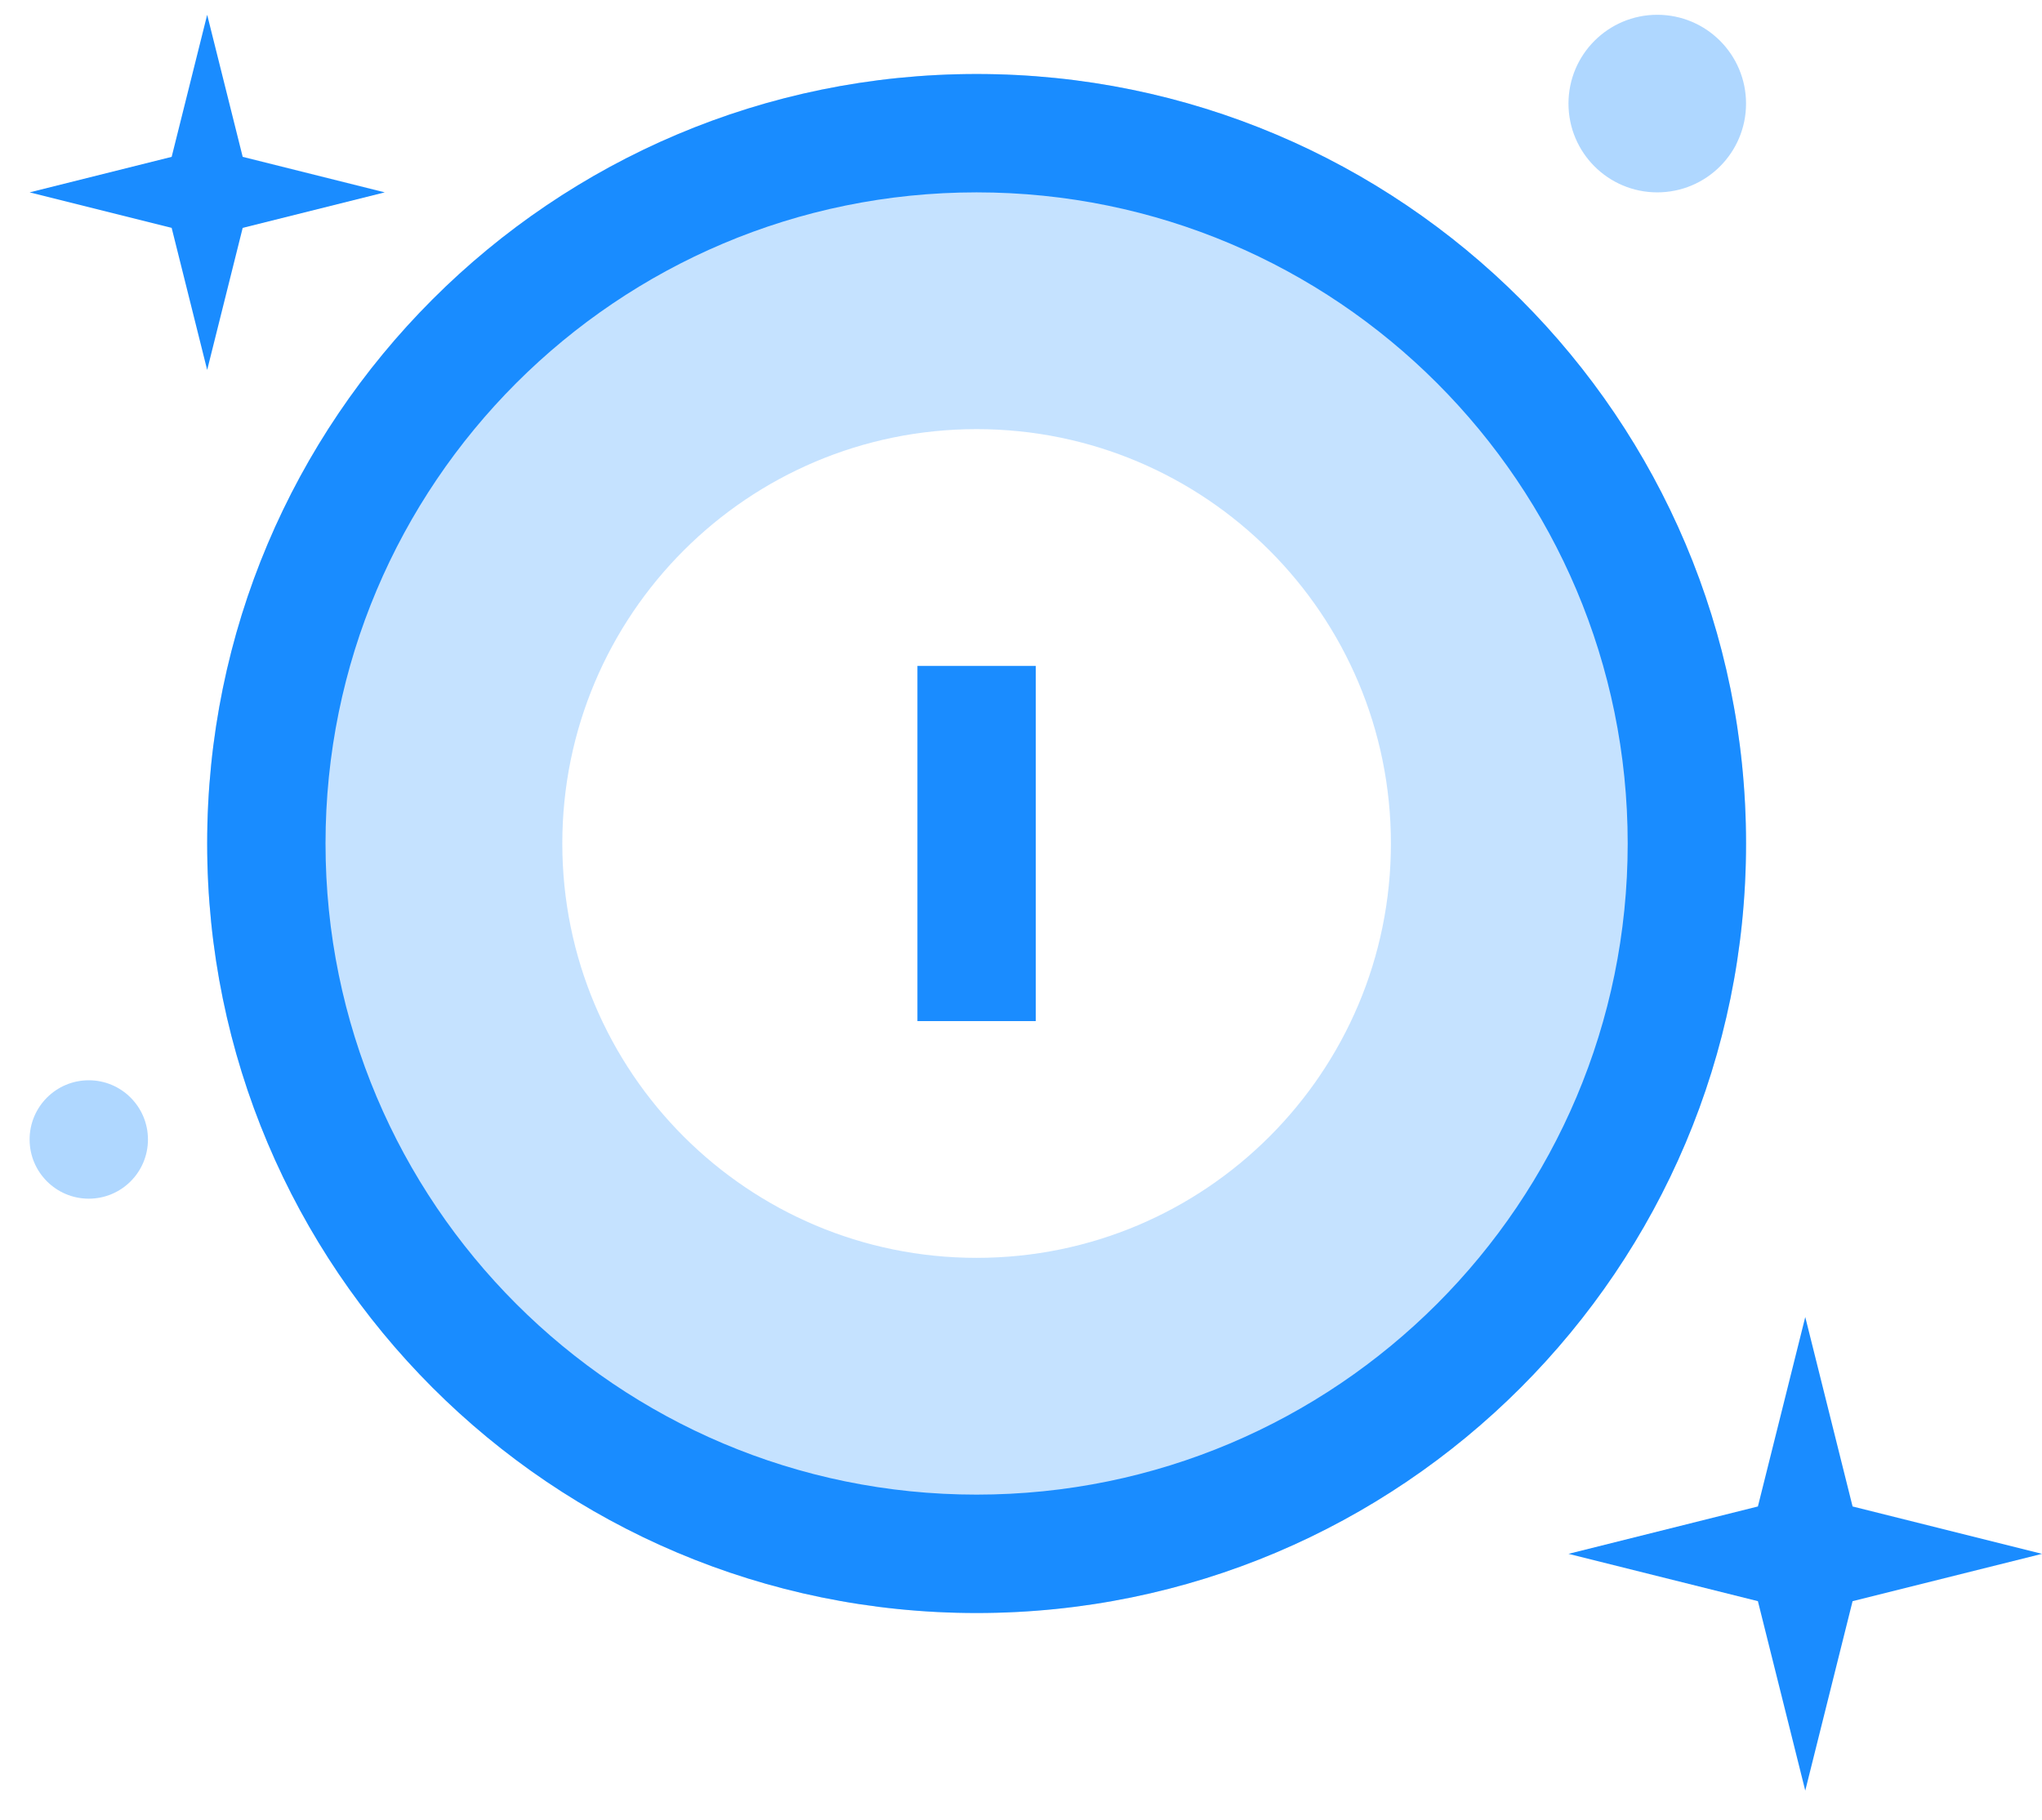
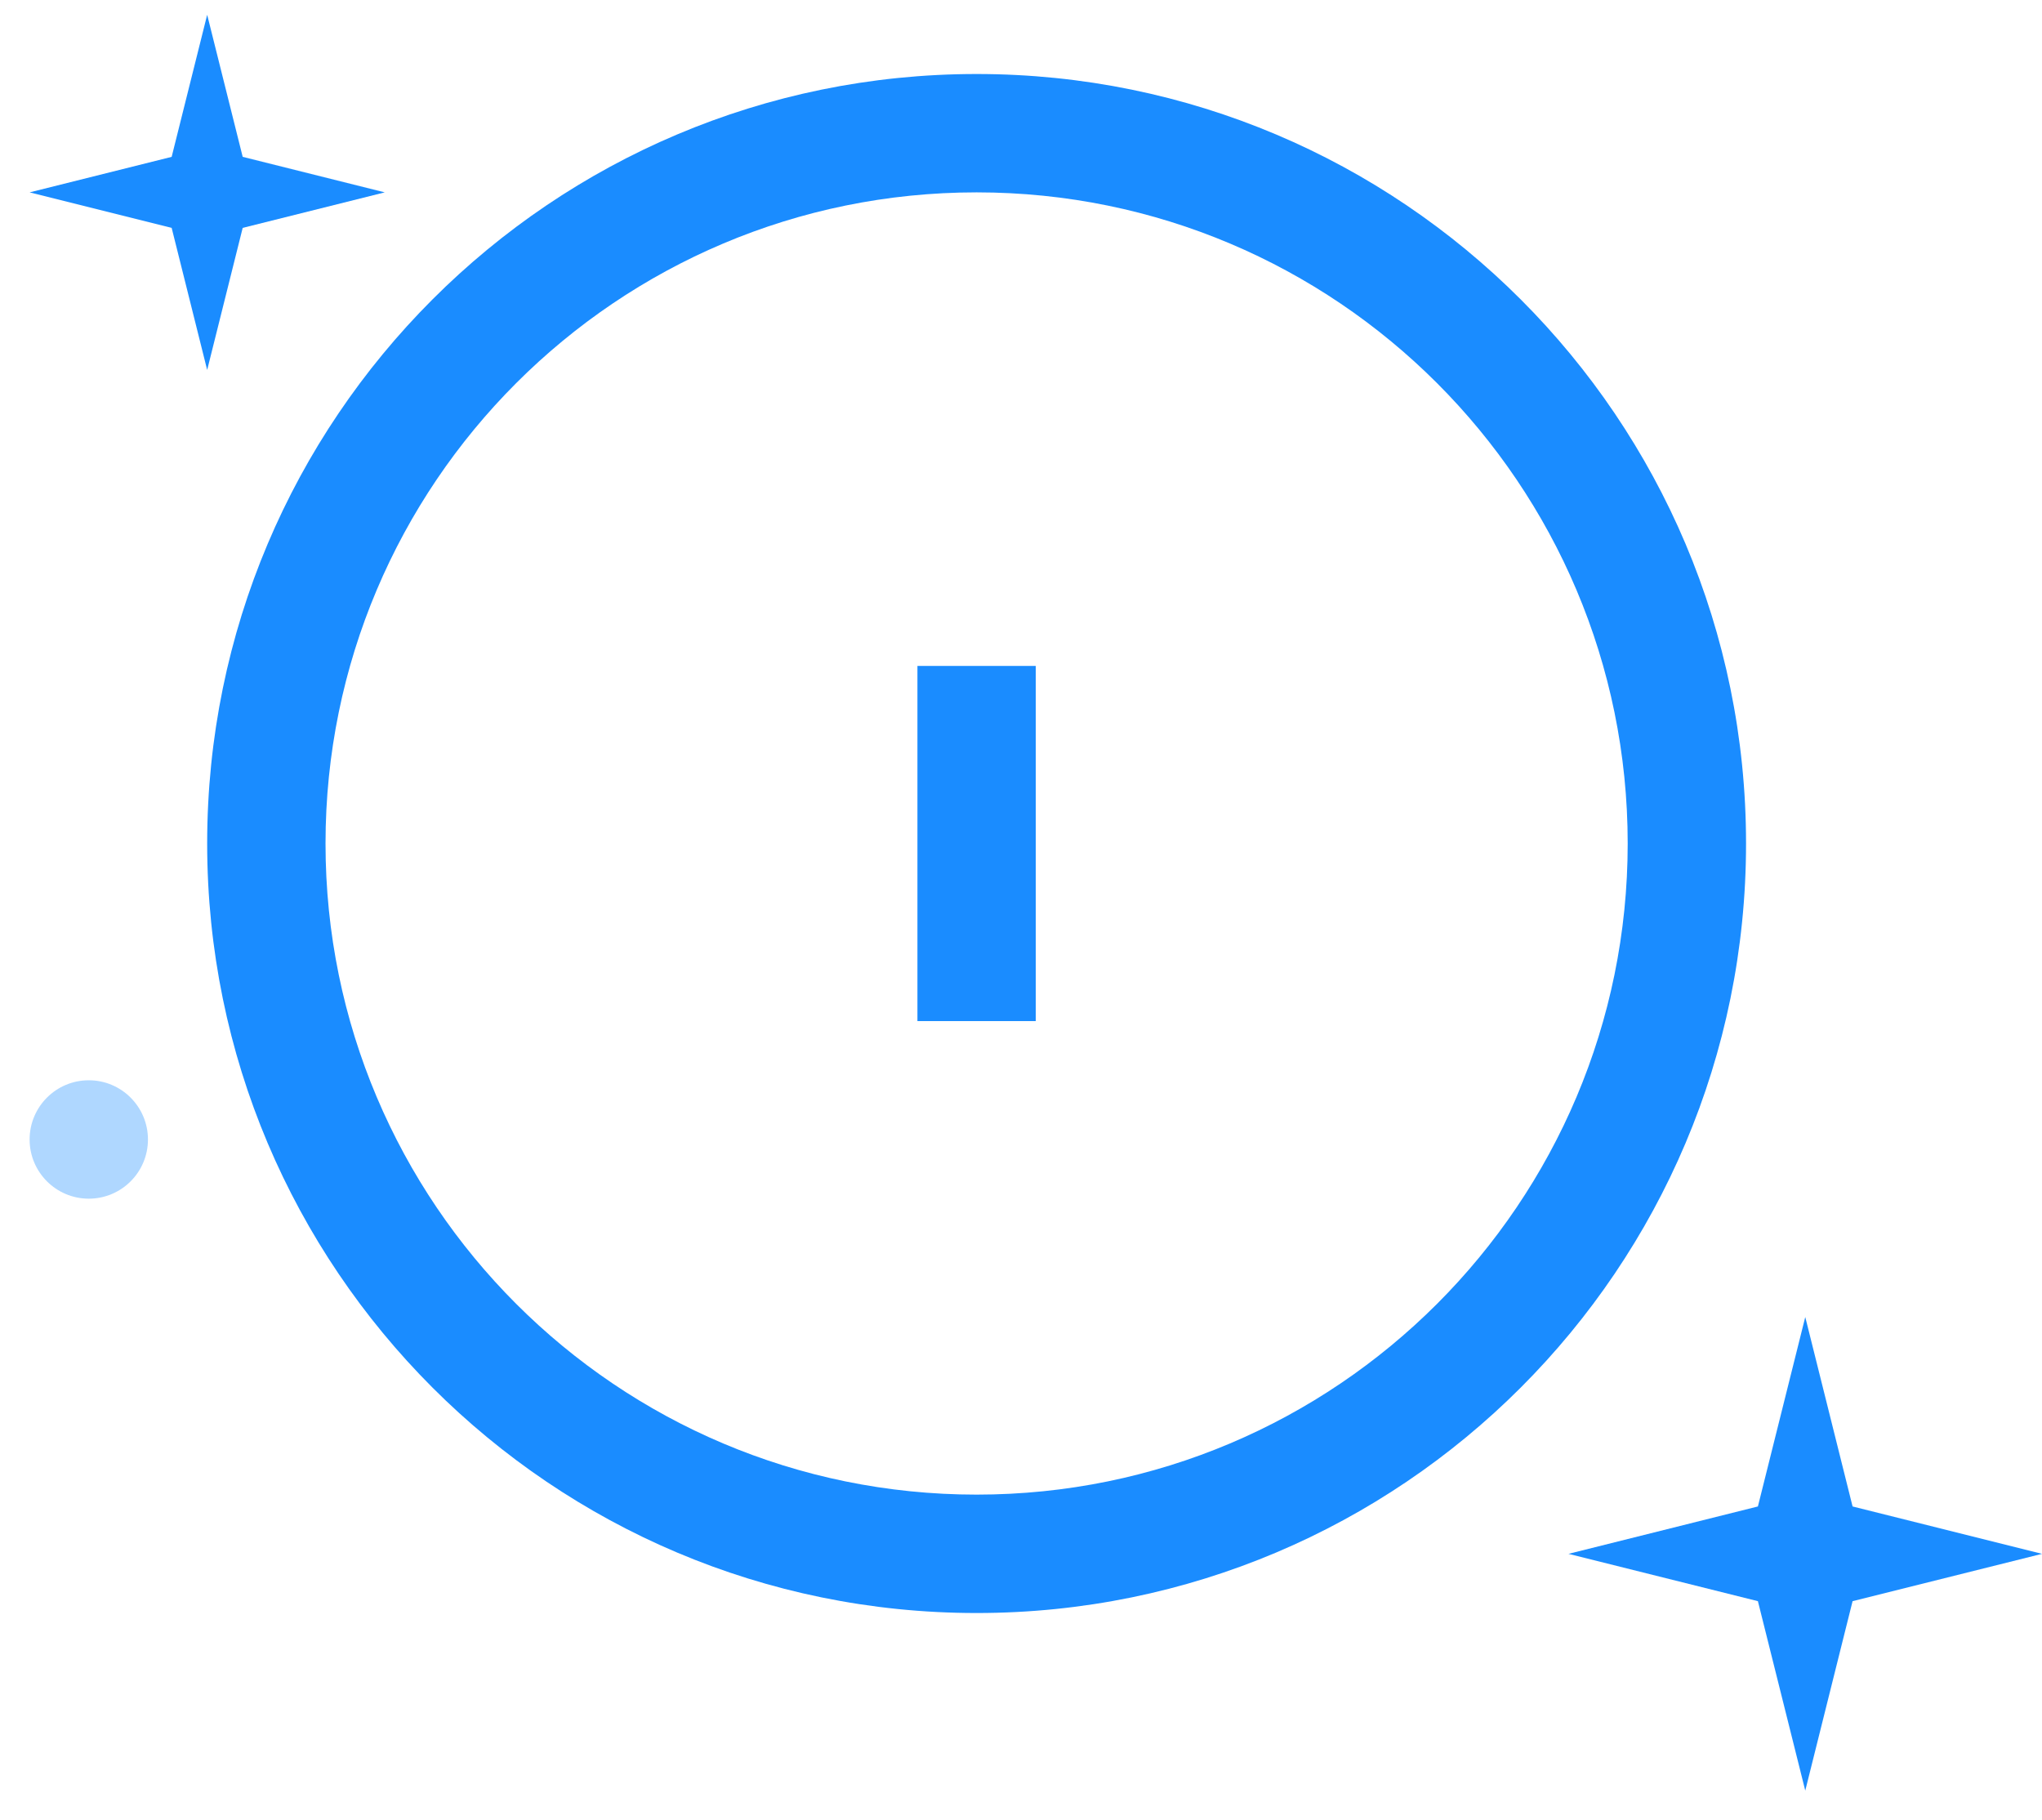
<svg xmlns="http://www.w3.org/2000/svg" width="46" height="41" viewBox="0 0 46 41" fill="none">
  <path fill-rule="evenodd" clip-rule="evenodd" d="M22 33.666C30.1 33.666 36.667 27.1 36.667 19C36.667 10.9 30.1 4.333 22 4.333C13.9 4.333 7.333 10.9 7.333 19C7.333 27.1 13.9 33.666 22 33.666ZM22 36.333C31.573 36.333 39.333 28.573 39.333 19C39.333 9.427 31.573 1.667 22 1.667C12.427 1.667 4.667 9.427 4.667 19C4.667 28.573 12.427 36.333 22 36.333Z" fill="#1A8CFF" />
-   <path opacity="0.25" fill-rule="evenodd" clip-rule="evenodd" d="M22 36.333C31.573 36.333 39.333 28.573 39.333 19C39.333 9.427 31.573 1.667 22 1.667C12.427 1.667 4.667 9.427 4.667 19C4.667 28.573 12.427 36.333 22 36.333ZM22 28.333C27.155 28.333 31.333 24.154 31.333 19C31.333 13.845 27.155 9.666 22 9.666C16.845 9.666 12.667 13.845 12.667 19C12.667 24.154 16.845 28.333 22 28.333Z" fill="#1A8CFF" />
  <path fill-rule="evenodd" clip-rule="evenodd" d="M20.667 23V15H23.333V23H20.667Z" fill="#1A8CFF" />
  <path d="M39.6 33.933L40.667 29.666L41.733 33.933L46 35L41.733 36.066L40.667 40.333L39.6 36.066L35.333 35L39.6 33.933Z" fill="#1A8CFF" />
  <path d="M3.867 3.533L4.667 0.333L5.467 3.533L8.667 4.333L5.467 5.133L4.667 8.333L3.867 5.133L0.667 4.333L3.867 3.533Z" fill="#1A8CFF" />
-   <path opacity="0.35" d="M39.333 2.333C39.333 3.438 38.438 4.333 37.333 4.333C36.229 4.333 35.333 3.438 35.333 2.333C35.333 1.229 36.229 0.333 37.333 0.333C38.438 0.333 39.333 1.229 39.333 2.333Z" fill="#1A8CFF" />
  <path opacity="0.35" d="M3.333 25.667C3.333 26.403 2.736 27 2 27C1.264 27 0.667 26.403 0.667 25.667C0.667 24.93 1.264 24.333 2 24.333C2.736 24.333 3.333 24.93 3.333 25.667Z" fill="#1A8CFF" />
</svg>